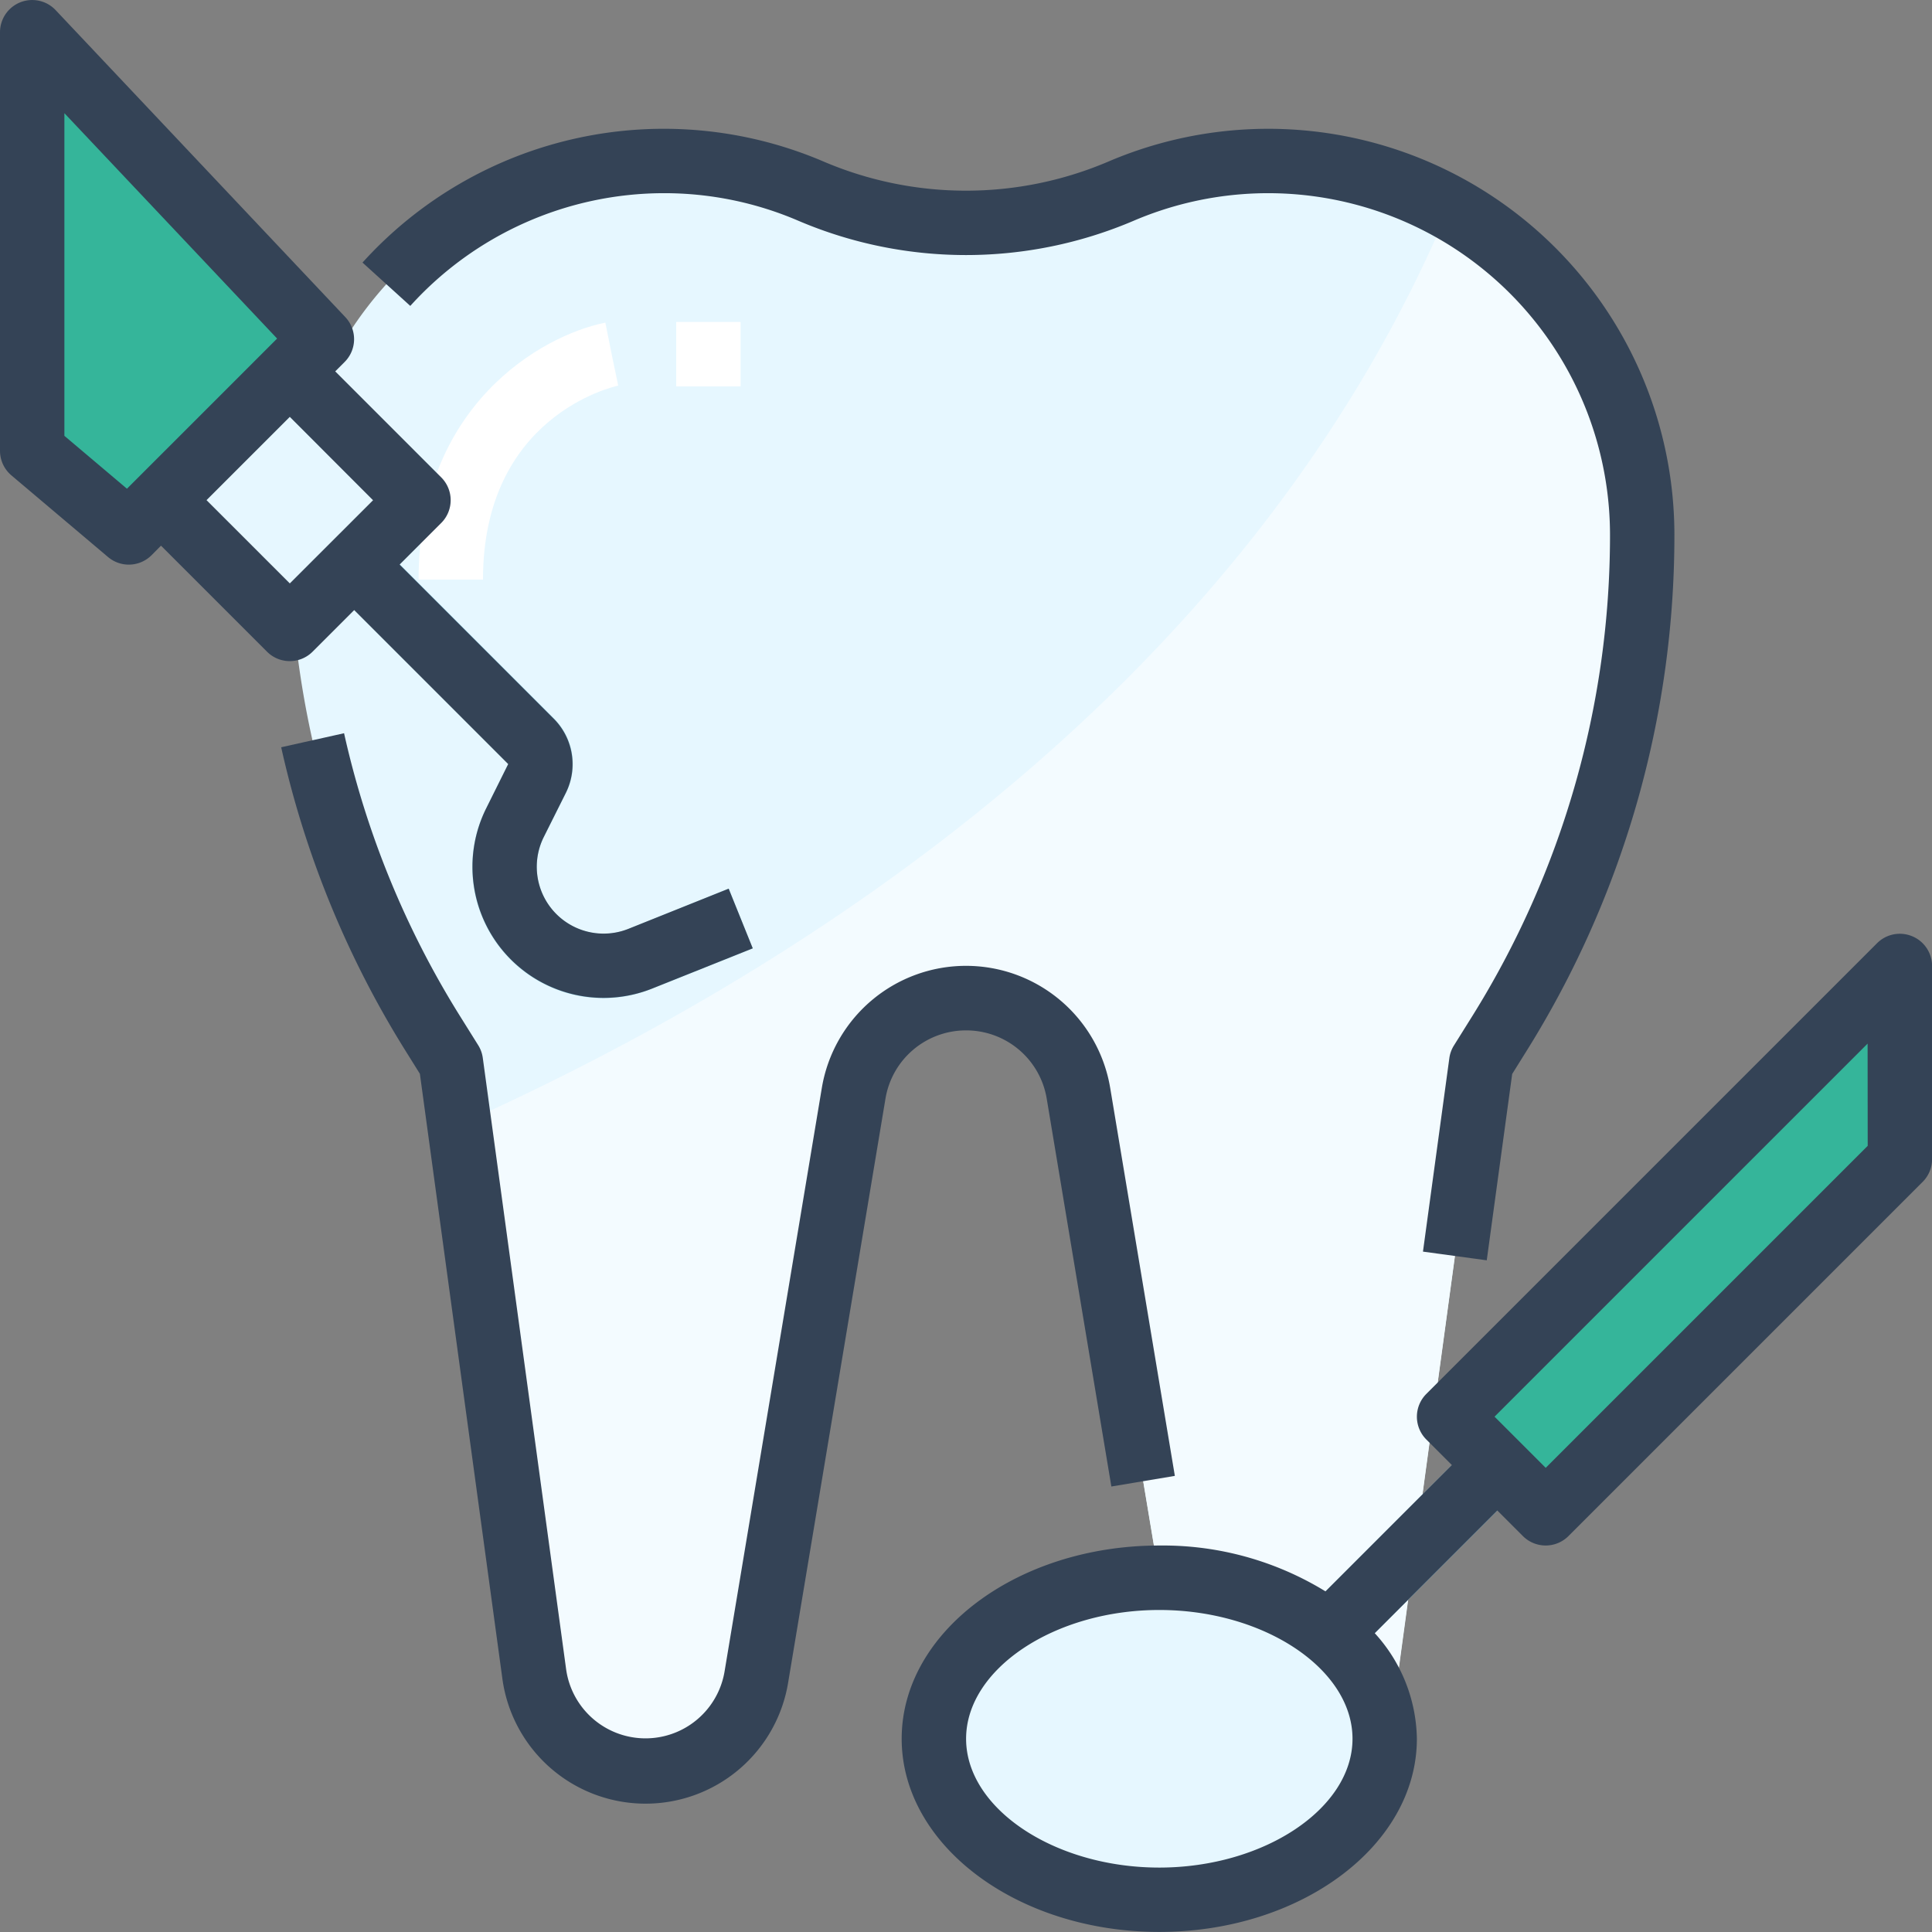
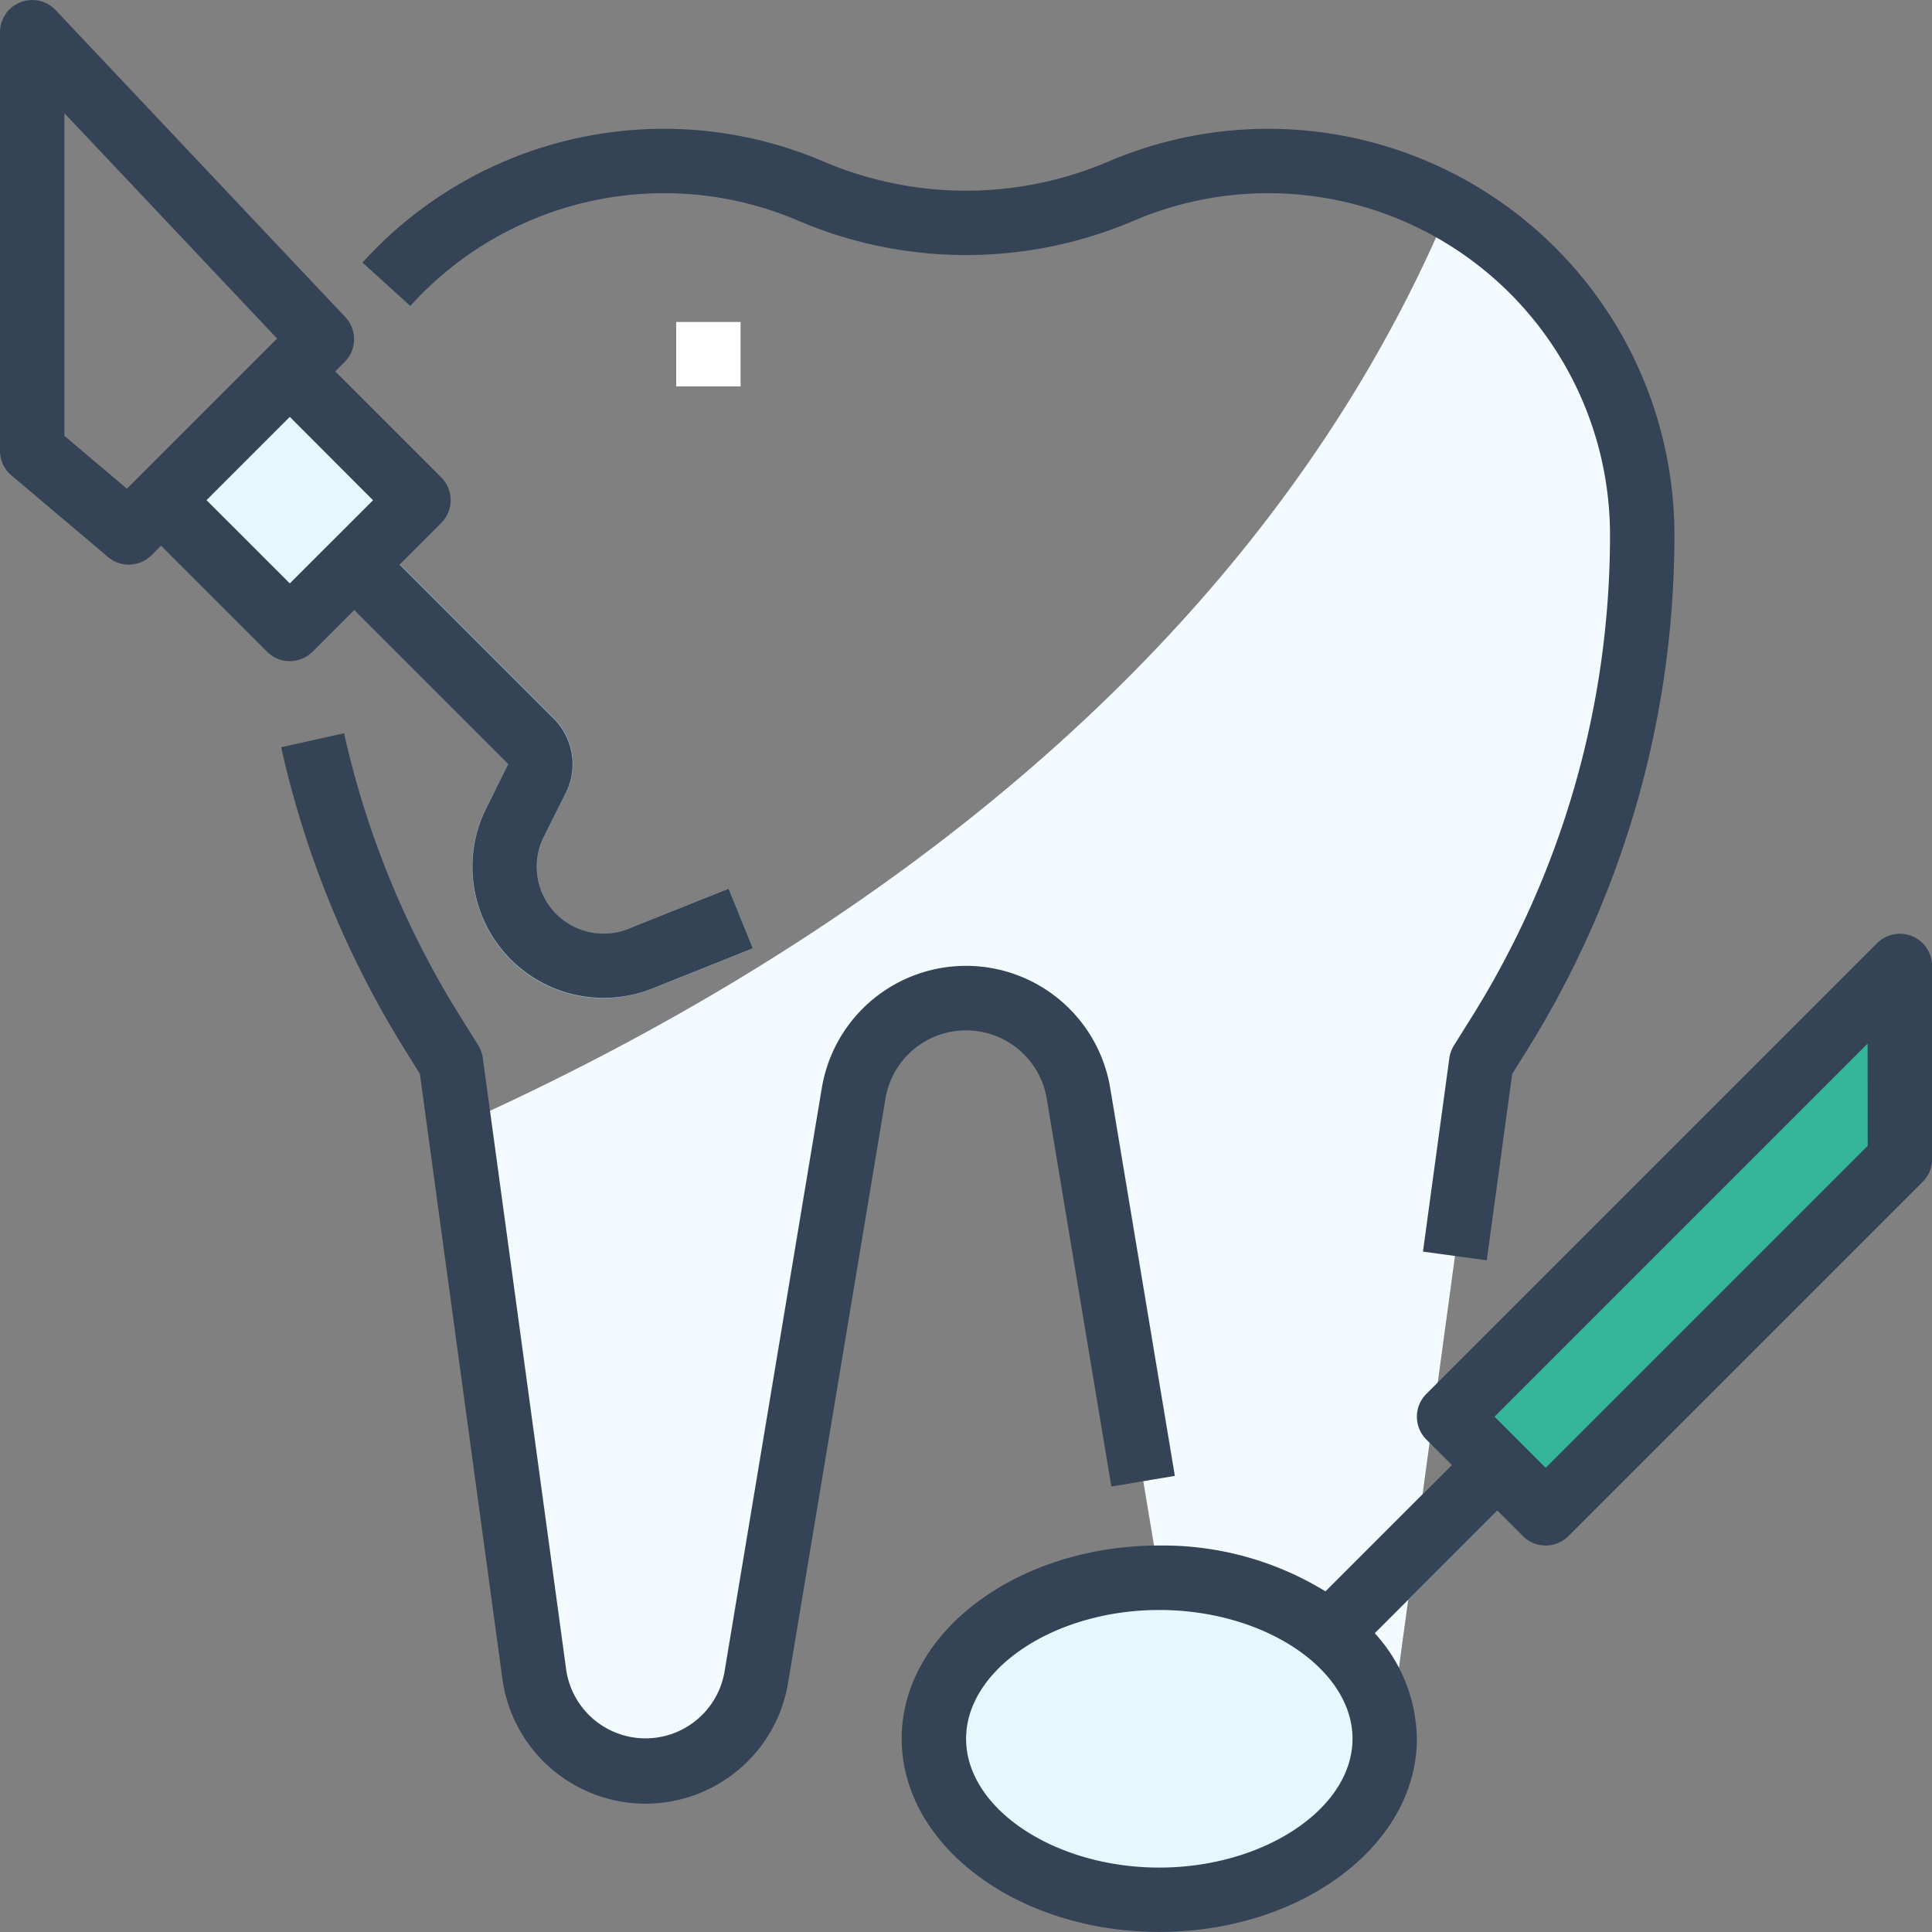
<svg xmlns="http://www.w3.org/2000/svg" width="79.298" height="79.298" viewBox="0 0 79.298 79.298">
  <rect x="0" y="0" width="79.298" height="79.298" fill="#808080" stroke="none" />
  <g id="Grupo_885" data-name="Grupo 885" transform="translate(-1158 -1002)">
    <g id="Grupo_672" data-name="Grupo 672" transform="translate(9 -2)">
      <g id="dental-care" transform="translate(1149 1004)">
-         <path id="Trazado_282" data-name="Trazado 282" d="M98.2,43.906h0a15.339,15.339,0,0,0-6.046-1.241h0A15.352,15.352,0,0,0,76.8,58.017h0a38.634,38.634,0,0,0,5.873,20.477l.735,1.176,3.422,25.089a4.611,4.611,0,0,0,4.568,3.987h0a4.612,4.612,0,0,0,4.548-3.853l3.993-23.956a4.68,4.68,0,0,1,4.616-3.911h0a4.68,4.68,0,0,1,4.617,3.911l3.993,23.956a4.612,4.612,0,0,0,4.548,3.853h0a4.611,4.611,0,0,0,4.568-3.987L125.7,79.671l.735-1.176a38.635,38.635,0,0,0,5.873-20.477h0a15.352,15.352,0,0,0-15.352-15.352h0a15.364,15.364,0,0,0-6.047,1.241h0A16.136,16.136,0,0,1,98.2,43.906Z" transform="translate(-64.905 -36.058)" fill="#e6f7ff" />
        <path id="Trazado_283" data-name="Trazado 283" d="M162.334,55.039c-8.423,20.044-27.235,31.645-40.623,37.643l3.074,22.535a4.61,4.61,0,0,0,9.119.132L137.9,91.393a4.68,4.68,0,0,1,9.233,0l3.993,23.956a4.61,4.61,0,0,0,9.119-.132l3.414-25.089.735-1.176a38.635,38.635,0,0,0,5.873-20.477h0A15.345,15.345,0,0,0,162.334,55.039Z" transform="translate(-102.86 -46.515)" fill="#f3fbff" />
        <rect id="Rectángulo_110" data-name="Rectángulo 110" width="11.214" height="2.643" transform="translate(63.056 60.406) rotate(135)" fill="#a2daeb" />
        <path id="Trazado_284" data-name="Trazado 284" d="M402.5,256,384,274.5l3.965,3.965L402.5,263.929Z" transform="translate(-324.526 -216.351)" fill="#35b59a" />
        <ellipse id="Elipse_5" data-name="Elipse 5" cx="9.251" cy="6.608" rx="9.251" ry="6.608" transform="translate(38.328 64.76)" fill="#e6f7ff" />
        <g id="Grupo_642" data-name="Grupo 642" transform="translate(17.181 13.216)">
-           <path id="Trazado_285" data-name="Trazado 285" d="M113.576,96.05h-2.643c0-7.13,5.022-10.017,7.665-10.547l.518,2.59-.254-1.3.264,1.294C118.9,88.141,113.576,89.348,113.576,96.05Z" transform="translate(-110.933 -85.477)" fill="#fff" />
          <rect id="Rectángulo_111" data-name="Rectángulo 111" width="2.643" height="2.643" transform="translate(10.573)" fill="#fff" />
        </g>
        <g id="Grupo_643" data-name="Grupo 643" transform="translate(6.608 15.24)">
          <rect id="Rectángulo_112" data-name="Rectángulo 112" width="7.477" height="7.477" transform="translate(10.573 5.287) rotate(135)" fill="#e6f7ff" />
          <path id="Trazado_286" data-name="Trazado 286" d="M99.024,162.285a5.385,5.385,0,0,1-4.809-7.8l.908-1.816-7.256-7.256,1.869-1.869,7.256,7.256a2.644,2.644,0,0,1,.5,3.052l-.913,1.822a2.742,2.742,0,0,0,3.471,3.771l4.119-1.656.983,2.454-4.122,1.648A5.378,5.378,0,0,1,99.024,162.285Z" transform="translate(-80.866 -136.555)" fill="#a2daeb" />
        </g>
-         <path id="Trazado_287" data-name="Trazado 287" d="M8.533,8.532l11.895,12.6-7.93,7.93L8.533,25.713Z" transform="translate(-7.211 -7.211)" fill="#35b59a" />
        <path id="Trazado_288" data-name="Trazado 288" d="M4.434,22.867a1.322,1.322,0,0,0,1.787-.075l.387-.391,4.352,4.352a1.323,1.323,0,0,0,1.869,0l1.709-1.709,6.321,6.321-.9,1.811a5.382,5.382,0,0,0,6.816,7.4l4.122-1.648-.989-2.449L25.786,38.13a2.743,2.743,0,0,1-3.471-3.764l.908-1.816a2.643,2.643,0,0,0-.5-3.052l-6.321-6.321,1.709-1.709a1.323,1.323,0,0,0,0-1.869l-4.352-4.352.387-.387a1.321,1.321,0,0,0,.026-1.842L2.282.418A1.322,1.322,0,0,0,0,1.325V18.506a1.321,1.321,0,0,0,.469,1.01Zm10.878-2.331L11.895,23.95,8.477,20.532l3.418-3.418ZM2.643,4.65,11.374,13.9l-.414.414L5.674,19.6l-.463.463L2.643,17.893Z" transform="translate(0 -0.004)" fill="#344356" />
        <path id="Trazado_289" data-name="Trazado 289" d="M280.41,247.564a1.321,1.321,0,0,0-1.441.287l-18.5,18.5a1.323,1.323,0,0,0,0,1.869l1.048,1.048-5.186,5.186a12.754,12.754,0,0,0-6.822-1.882c-5.83,0-10.573,3.556-10.573,7.93s4.743,7.93,10.573,7.93,10.573-3.556,10.573-7.93a6.562,6.562,0,0,0-1.729-4.332l5.033-5.033,1.048,1.048a1.323,1.323,0,0,0,1.869,0l14.538-14.538a1.32,1.32,0,0,0,.387-.934v-7.93A1.32,1.32,0,0,0,280.41,247.564Zm-30.9,38.227c-4.3,0-7.93-2.421-7.93-5.287s3.632-5.286,7.93-5.286,7.93,2.421,7.93,5.286S253.8,285.791,249.506,285.791Zm29.076-29.623-13.216,13.216-2.1-2.1,15.312-15.313Z" transform="translate(-201.927 -209.137)" fill="#344356" />
        <path id="Trazado_290" data-name="Trazado 290" d="M102.6,206.538a3.348,3.348,0,0,1,3.313,2.807l2.652,15.914,2.606-.436-2.652-15.914a6,6,0,0,0-11.839,0l-3.993,23.956a3.29,3.29,0,0,1-6.5-.1l-3.42-25.089a1.312,1.312,0,0,0-.189-.529l-.735-1.176a37.21,37.21,0,0,1-4.771-11.63l-2.581.576A39.859,39.859,0,0,0,79.6,207.384l.584.936,3.383,24.807A5.931,5.931,0,0,0,95.3,233.3l3.993-23.956A3.348,3.348,0,0,1,102.6,206.538Z" transform="translate(-62.95 -164.246)" fill="#344356" />
        <path id="Trazado_291" data-name="Trazado 291" d="M108.437,36.768a13.937,13.937,0,0,1,5.526,1.134,17.524,17.524,0,0,0,13.753,0,14.031,14.031,0,0,1,19.556,12.9A37.27,37.27,0,0,1,141.6,70.576l-.735,1.176a1.309,1.309,0,0,0-.189.529l-1.081,7.93,2.618.357,1.044-7.648.584-.936A39.911,39.911,0,0,0,149.915,50.8a16.673,16.673,0,0,0-23.241-15.326,14.884,14.884,0,0,1-11.67,0,16.671,16.671,0,0,0-18.935,4.142l1.961,1.779A14.049,14.049,0,0,1,108.437,36.768Z" transform="translate(-81.19 -28.839)" fill="#344356" />
      </g>
    </g>
  </g>
</svg>